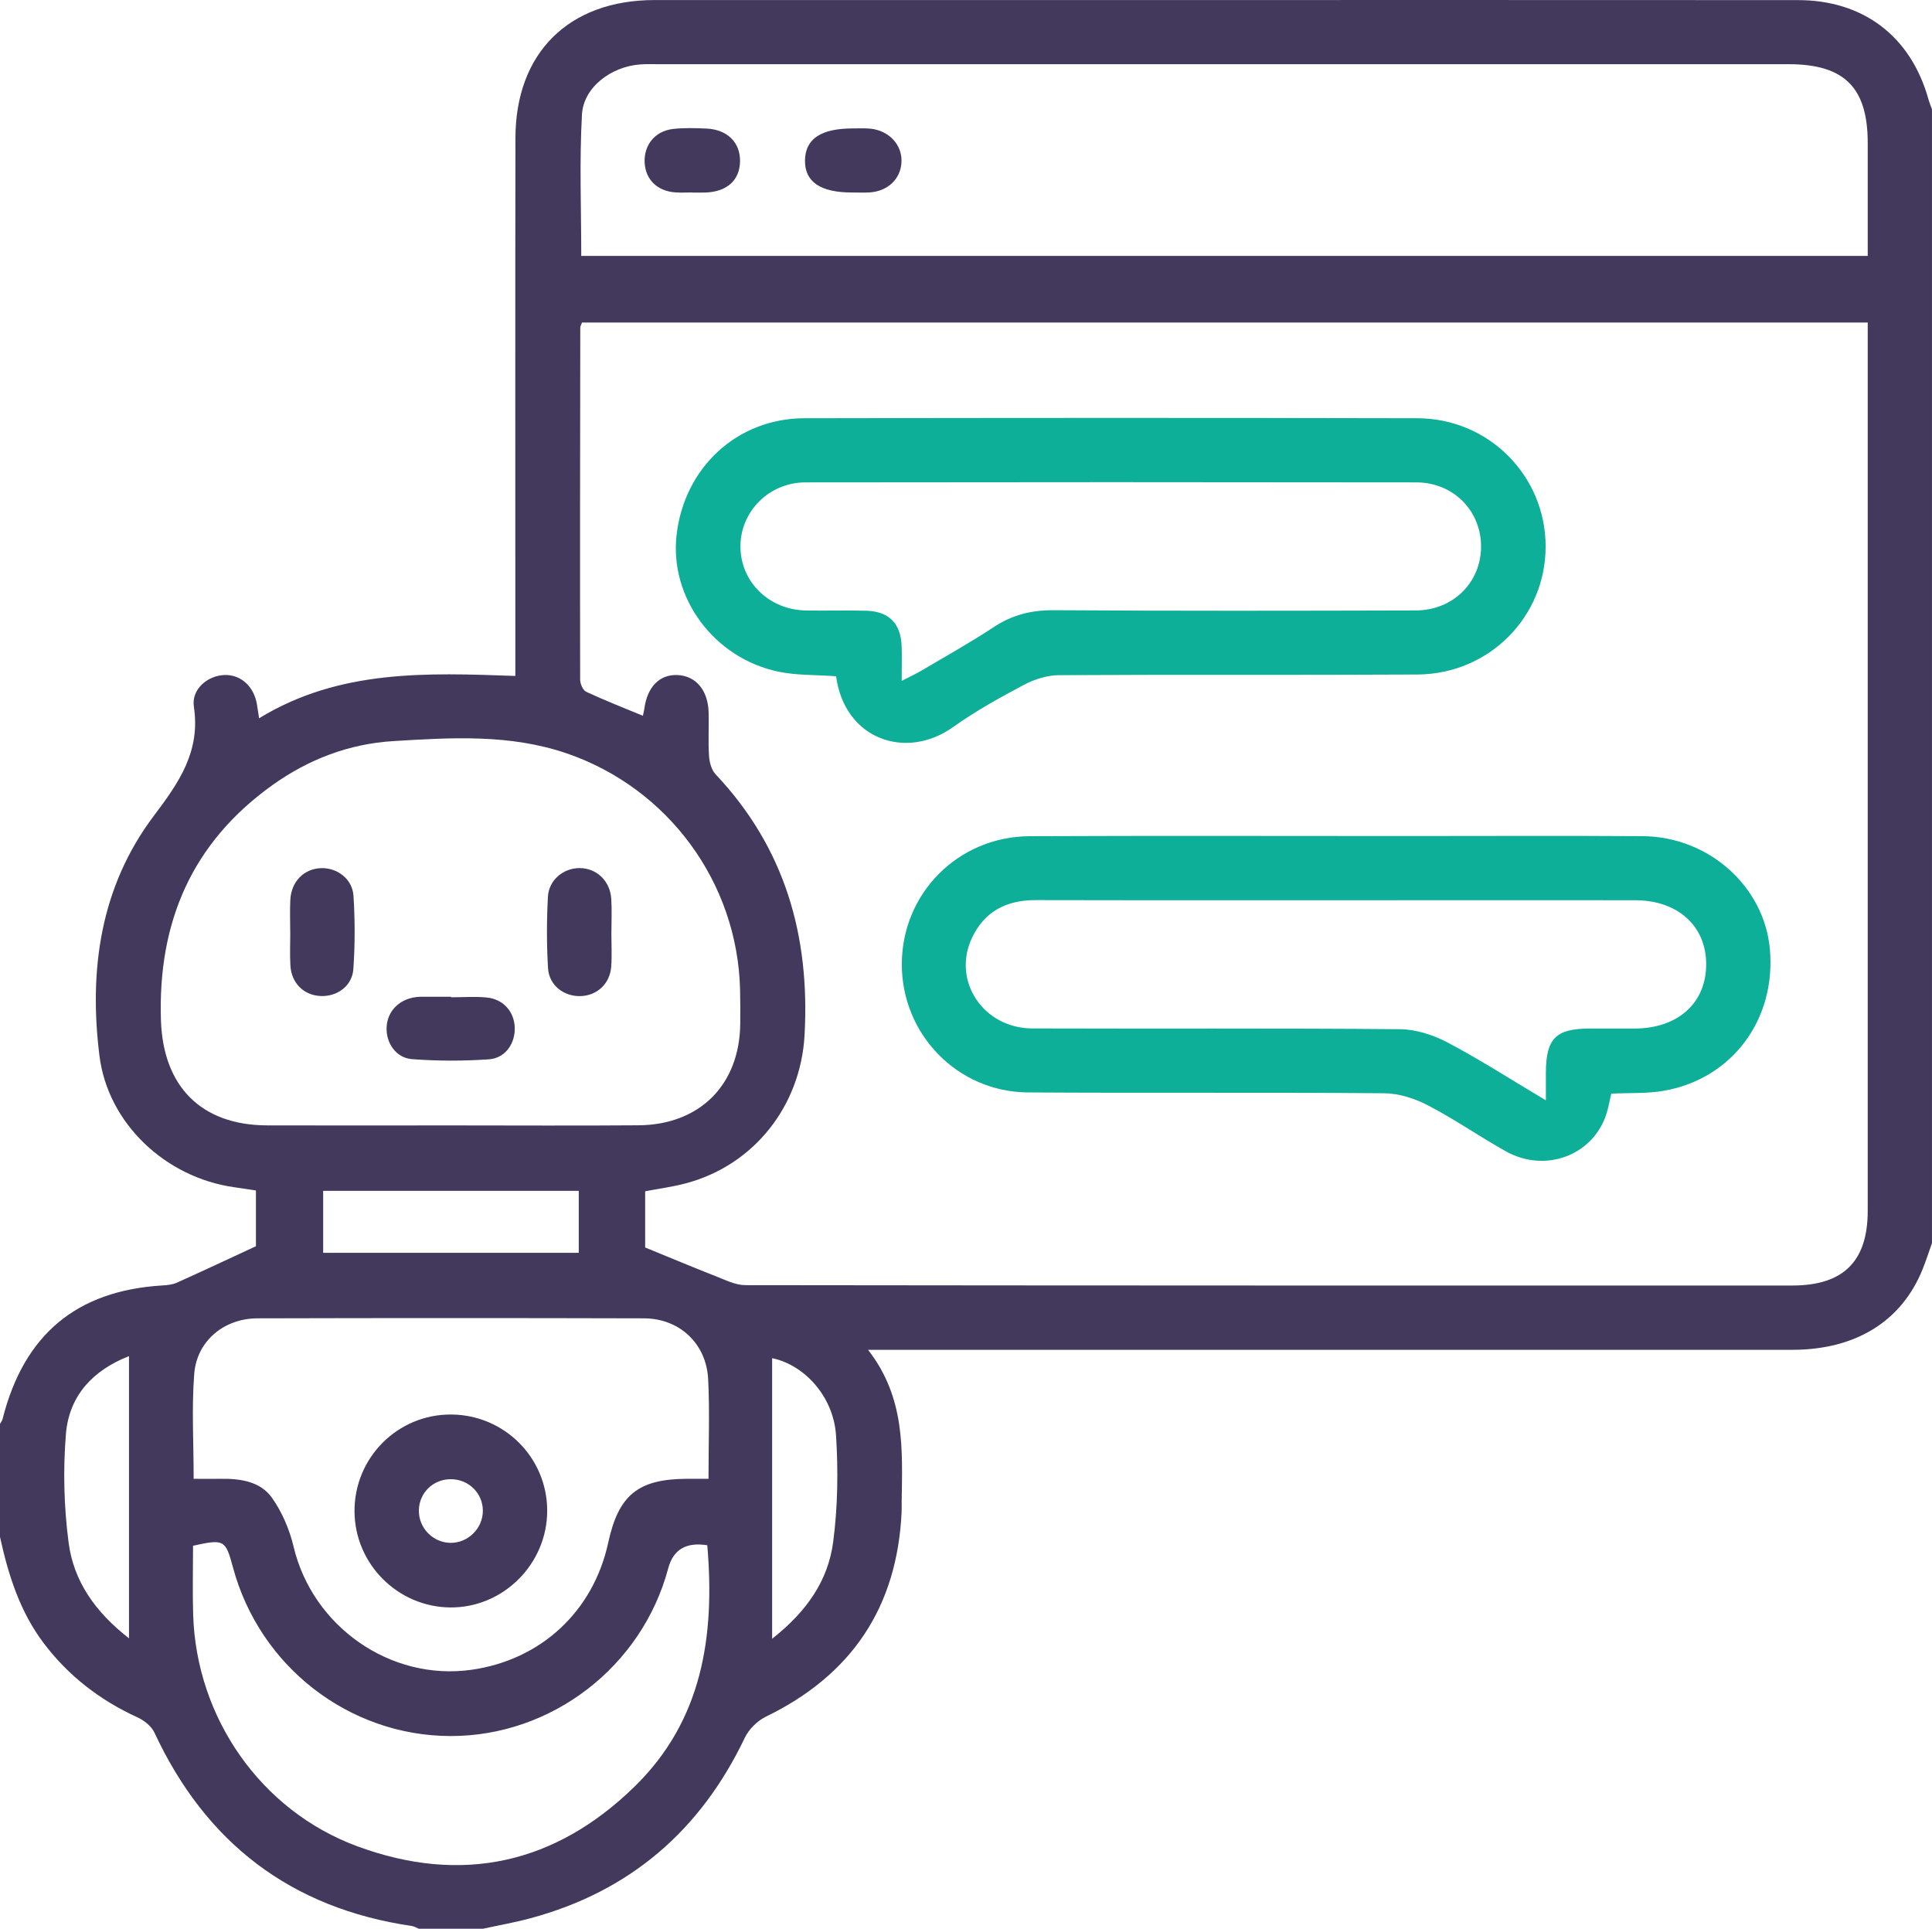
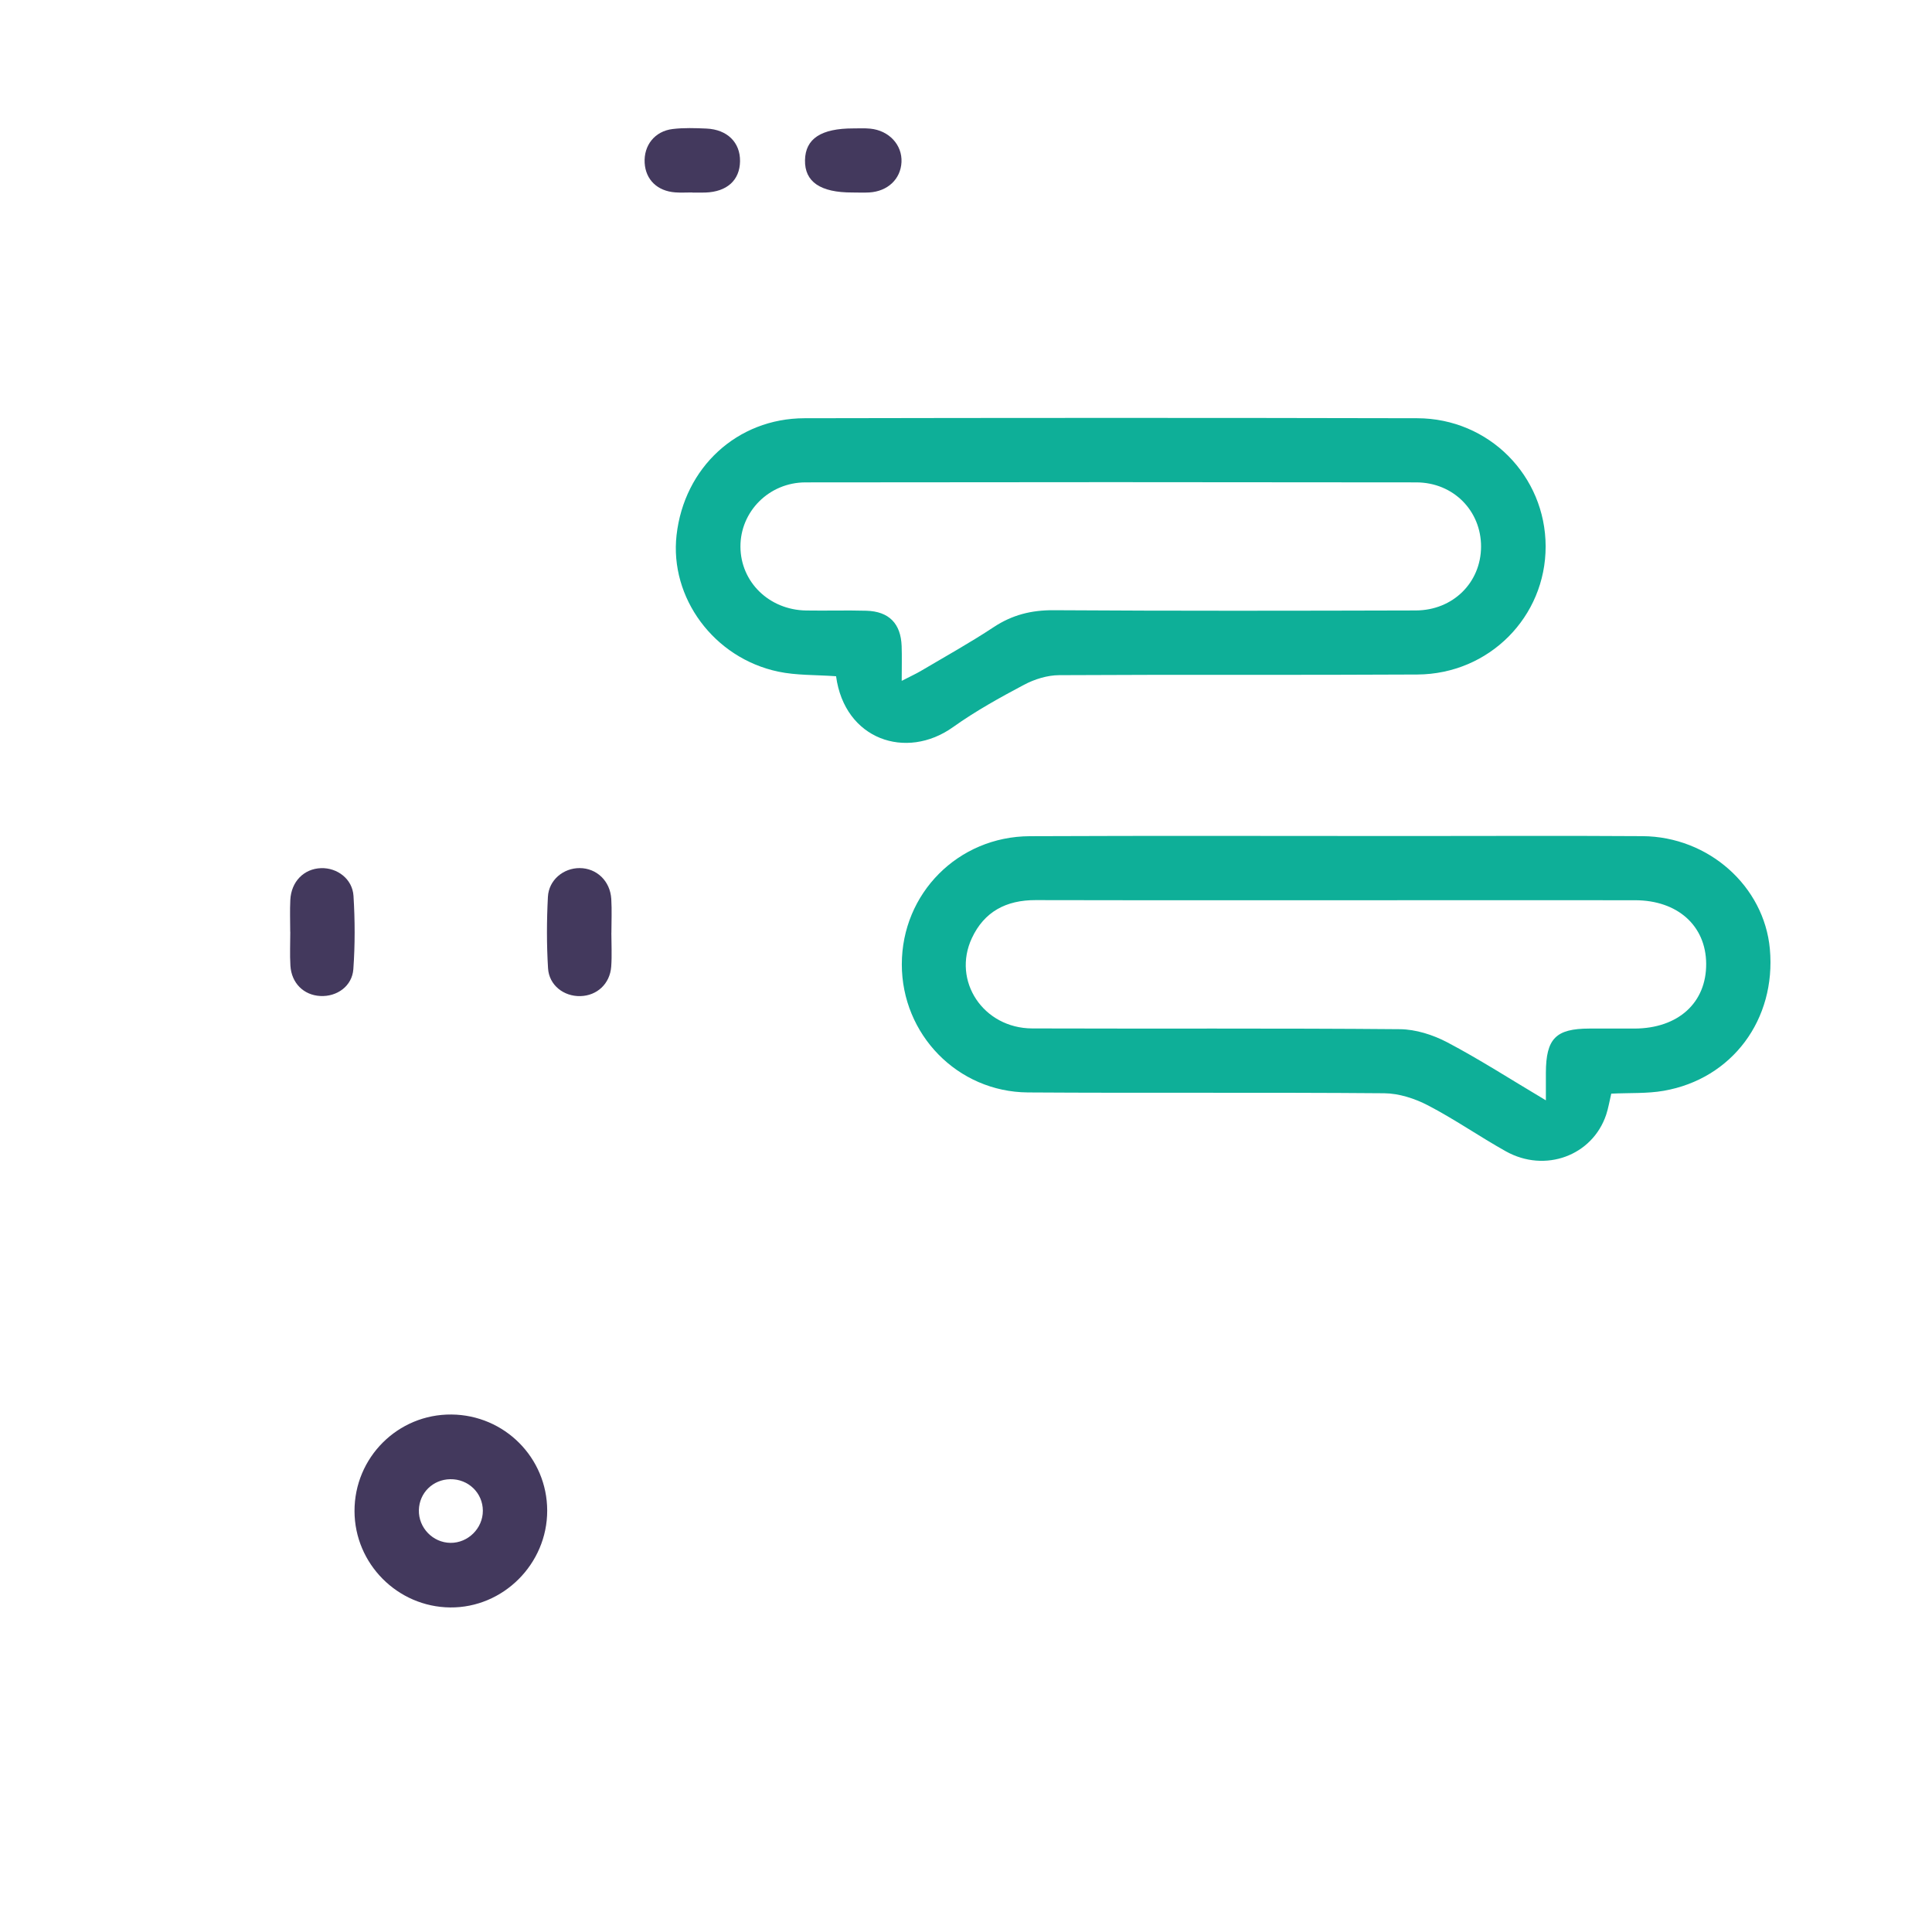
<svg xmlns="http://www.w3.org/2000/svg" id="Layer_2" data-name="Layer 2" viewBox="0 0 893.59 892.03">
  <defs>
    <style>
      .cls-1 {
        fill: #43395d;
      }

      .cls-2 {
        fill: #0eaf98;
      }
    </style>
  </defs>
  <g id="How_We_Cater_to_Our_Clients" data-name="How We Cater to Our Clients">
    <g id="Sophisticated_Hardware_and_AI_Support" data-name="Sophisticated Hardware and AI Support">
-       <path class="cls-1" d="m0,710.84C0,693.42,0,676,0,658.57c.41-.77.99-1.49,1.2-2.31,9.85-39,34.19-59.33,73.85-61.74,2.26-.14,4.68-.36,6.7-1.26,11.92-5.35,23.74-10.91,36.62-16.88v-25.79c-3.77-.57-6.93-1.07-10.09-1.51-31.54-4.45-58.34-29.3-62.28-60.79-4.97-39.69.42-78.2,25.16-110.99,11.69-15.49,21.63-29.78,18.51-50.46-1.23-8.17,6.46-14.41,14.18-14.65,7.67-.24,13.77,5.42,15.05,13.94.24,1.57.49,3.15.94,6.06,37.09-22.64,77.35-21.02,118.52-19.57,0-4.09,0-7.49,0-10.9,0-79.27-.08-158.54.04-237.81C238.44,24.38,263.14.03,302.81.02c75.05-.02,150.09,0,225.14,0,101.22,0,202.45-.04,303.67.03,30.24.02,52.14,16.77,60.27,45.67.46,1.64,1.12,3.22,1.69,4.82v524.41c-1.44,4.04-2.75,8.13-4.35,12.11-9.68,24.04-30.94,37.23-60.28,37.23-138.37.03-276.74.01-415.11.01h-12.34c17.36,22.26,15.87,46.52,15.54,70.57-.02,1.45.04,2.9-.02,4.35-2.03,44.07-23.06,75.47-62.8,94.75-3.94,1.91-7.85,5.8-9.73,9.74-20.46,42.85-53.09,71.08-99.14,83.48-7.23,1.95-14.64,3.25-21.96,4.85h-29.67c-1.06-.43-2.09-1.09-3.2-1.26-55.98-8.21-95.3-38.39-119.08-89.43-1.38-2.96-4.74-5.65-7.83-7.06-17.26-7.9-31.78-19.02-43.29-34.19C9.2,745.42,3.86,728.46,0,710.84Zm298.4-133.88c12.07,4.93,22.35,9.26,32.74,13.32,4.41,1.72,9.04,4.09,13.57,4.1,161.42.21,322.85.19,484.27.17,23.61,0,34.88-11.18,34.88-34.52.01-133.85,0-267.7,0-401.55,0-3.07,0-6.14,0-9.3H269.19c-.43,1.19-.8,1.74-.8,2.28-.08,54.29-.16,108.58-.06,162.88,0,1.92,1.28,4.89,2.79,5.6,8.54,3.98,17.34,7.42,26.22,11.11.32-1.52.56-2.35.67-3.21,1.32-10.09,6.98-15.92,15.19-15.64,8.6.29,14.3,6.97,14.56,17.36.17,6.67-.26,13.37.18,20.02.19,2.92,1.11,6.48,3.02,8.51,32.15,34.04,43.73,74.85,41.16,120.76-1.83,32.59-23.31,60.05-54.94,68.45-6.07,1.62-12.36,2.43-18.78,3.66v26ZM863.86,118.35c0-18.06,0-35.15,0-52.24,0-25.66-10.82-36.42-36.62-36.42-174.15,0-348.3,0-522.45,0-2.91,0-5.83-.11-8.72.11-13.39.98-26.19,10.56-26.9,23.16-1.21,21.59-.33,43.29-.33,65.39h595.02ZM208.13,520.5c29.06,0,58.11.18,87.16-.05,28.41-.22,46.8-18.75,47.09-46.96.05-5.22.04-10.44-.08-15.66-1.12-49.56-33.18-93.29-80.17-109.39-26.24-8.99-53.3-7.33-80.25-5.68-20.44,1.25-39.15,8.42-55.76,20.27-37.36,26.66-53.16,63.47-51.68,108.86.99,30.43,18.46,48.51,49.13,48.6,28.18.08,56.37.02,84.55.01Zm119.57,163.45c0-16.48.59-31.3-.16-46.05-.83-16.52-13.26-28.12-29.68-28.17-59.6-.16-119.2-.16-178.81,0-15.4.04-28.03,10.45-29.21,25.65-1.23,15.76-.27,31.7-.27,48.57,4.65,0,8.65.05,12.65,0,9.05-.13,18.24,1.24,23.59,8.8,4.66,6.59,8.1,14.63,9.97,22.52,8.74,36.98,44.8,62.3,82.27,57.01,32.18-4.54,56.4-27.06,63.27-58.82,4.75-21.97,13.79-29.36,36.12-29.51,3.12-.02,6.24,0,10.26,0Zm-.57,30.73q-14.59-2.36-18.05,10.63c-12.11,45.5-53.93,77.72-100.75,77.61-46.88-.11-88.2-32.12-100.55-77.9-3.5-12.95-4.06-13.28-18.49-10.11,0,10.47-.27,21.15.05,31.81,1.42,47.7,31.25,90.71,75.93,107.19,48.28,17.81,91.66,8.17,128.33-27.71,31.22-30.55,37.15-69.45,33.53-111.52Zm-59.44-163.92h-118.22v28.66h118.22v-28.66Zm-208.03,206.97v-130.51c-16.89,6.57-27.74,18.51-29.17,35.99-1.36,16.64-.92,33.73,1.25,50.29,2.31,17.62,12.11,31.92,27.93,44.23Zm297.46.2c16.17-12.7,25.9-27.06,28.23-44.7,2.14-16.23,2.38-32.94,1.34-49.3-1.15-18.03-14.63-32.7-29.56-35.77v129.78Z" />
      <path class="cls-2" d="m386.68,312.76c-9.4-.68-18.26-.35-26.68-2.12-29.83-6.27-50.34-34.22-47.08-63.13,3.53-31.25,28.01-54.02,59.17-54.08,94.48-.19,188.95-.22,283.43,0,33.15.08,59.33,26.67,59.37,59.28.04,32.54-26.09,59.06-59.33,59.25-55.23.32-110.46-.02-165.69.3-5.44.03-11.35,1.86-16.2,4.43-11.27,5.97-22.53,12.22-32.89,19.61-21.64,15.43-50.15,5.78-54.08-23.56Zm30.37,2.14c4.05-2.09,6.59-3.24,8.97-4.65,11.24-6.65,22.69-13,33.57-20.2,8.6-5.68,17.46-7.9,27.8-7.83,55.81.36,111.62.26,167.43.11,17.26-.05,30.13-12.93,30.2-29.46.07-16.56-12.74-29.74-29.94-29.77-94.18-.14-188.36-.14-282.53,0-16.93.03-30.17,13.56-30.08,29.77.09,16.31,13.24,29.18,30.32,29.48,9.3.16,18.61-.15,27.9.11,10.48.3,15.97,5.92,16.34,16.36.17,4.8.03,9.6.03,16.08Z" />
      <path class="cls-2" d="m745.24,505.81c-.85,3.58-1.35,6.74-2.35,9.74-6.35,18.96-28.28,27.09-46.45,16.91-12.15-6.8-23.64-14.81-35.98-21.23-6.1-3.18-13.44-5.54-20.23-5.6-54.93-.46-109.86-.02-164.79-.38-32.58-.22-58.34-26.85-58.33-59.24,0-32.76,25.99-59.13,59.2-59.27,58.42-.26,116.84-.08,175.26-.08,36.04,0,72.08-.18,108.12.06,30.6.2,56.27,23.19,58.91,52.19,2.96,32.56-17.43,60.09-49.14,65.59-7.65,1.33-15.61.9-24.21,1.31Zm-30.24,3.08c0-6.04-.02-9.44,0-12.83.09-15.74,4.6-20.31,20.09-20.35,6.98-.02,13.95.02,20.93,0,20.17-.08,33.25-11.93,33.12-29.99-.12-17.58-13.21-29.33-32.85-29.36-32.26-.04-64.53-.01-96.79-.01-60.17,0-120.34.08-180.51-.05-13.57-.03-23.75,5.29-29.49,17.6-9.23,19.8,5.3,41.67,27.92,41.75,56.68.2,113.36-.15,170.04.35,7.37.06,15.34,2.61,21.94,6.08,14.81,7.8,28.93,16.9,45.61,26.83Z" />
      <path class="cls-1" d="m394.22,89.03c-14.79.04-22.07-4.94-21.89-14.94.18-9.94,7.43-14.71,22.35-14.7,2.61,0,5.24-.15,7.83.11,8.7.85,14.84,7.52,14.45,15.49-.39,7.84-6.36,13.51-14.9,14.02-2.6.15-5.22.02-7.83.02Z" />
      <path class="cls-1" d="m320.17,89.01c-2.61,0-5.23.16-7.83-.03-8.29-.6-13.7-5.85-14.17-13.6-.49-8.1,4.65-14.72,12.95-15.71,5.15-.62,10.43-.44,15.64-.21,9.63.43,15.65,6.44,15.52,15.12-.12,8.78-6.03,14.13-16.03,14.47-2.03.07-4.06.01-6.09.01,0-.02,0-.04,0-.05Z" />
      <path class="cls-1" d="m282.77,431.41c0,5.22.31,10.46-.07,15.65-.59,7.96-6.58,13.45-14.26,13.64-7.66.19-14.48-5-14.96-12.88-.67-10.97-.64-22.04-.06-33.02.41-7.84,7.19-13.34,14.68-13.31,7.86.03,14.12,5.94,14.63,14.28.32,5.2.06,10.43.06,15.65h-.03Z" />
      <path class="cls-1" d="m134.23,430.98c0-4.93-.2-9.87.05-14.78.43-8.5,6.29-14.4,14.19-14.68,7.5-.26,14.54,4.99,15.03,12.84.7,11.25.73,22.62-.07,33.86-.56,7.9-7.62,12.84-15.29,12.43-7.67-.4-13.33-5.95-13.82-14.04-.31-5.2-.06-10.43-.06-15.65,0,0-.02,0-.03,0Z" />
-       <path class="cls-1" d="m208.61,461.24c5.51,0,11.06-.43,16.52.1,7.64.74,12.71,6.56,12.95,13.88.24,7.38-4.34,14.18-11.93,14.71-11.8.82-23.76.82-35.56-.08-7.53-.57-12.16-7.61-11.77-14.87.38-7.21,5.66-12.71,13.27-13.78.86-.12,1.73-.21,2.6-.21,4.64-.02,9.28,0,13.93,0,0,.08,0,.16,0,.25Z" />
      <path class="cls-1" d="m163.97,698.9c-.06-24.84,20.07-44.91,44.83-44.69,24.53.21,44.25,19.98,44.29,44.41.05,24.68-20.36,45.06-44.88,44.82-24.35-.24-44.18-20.2-44.24-44.54Zm59.36-.19c-.02-8.24-6.74-14.72-15.1-14.58-8.02.14-14.3,6.32-14.49,14.27-.2,8.18,6.45,15.08,14.61,15.17,8.14.08,15-6.72,14.98-14.86Z" />
    </g>
  </g>
</svg>